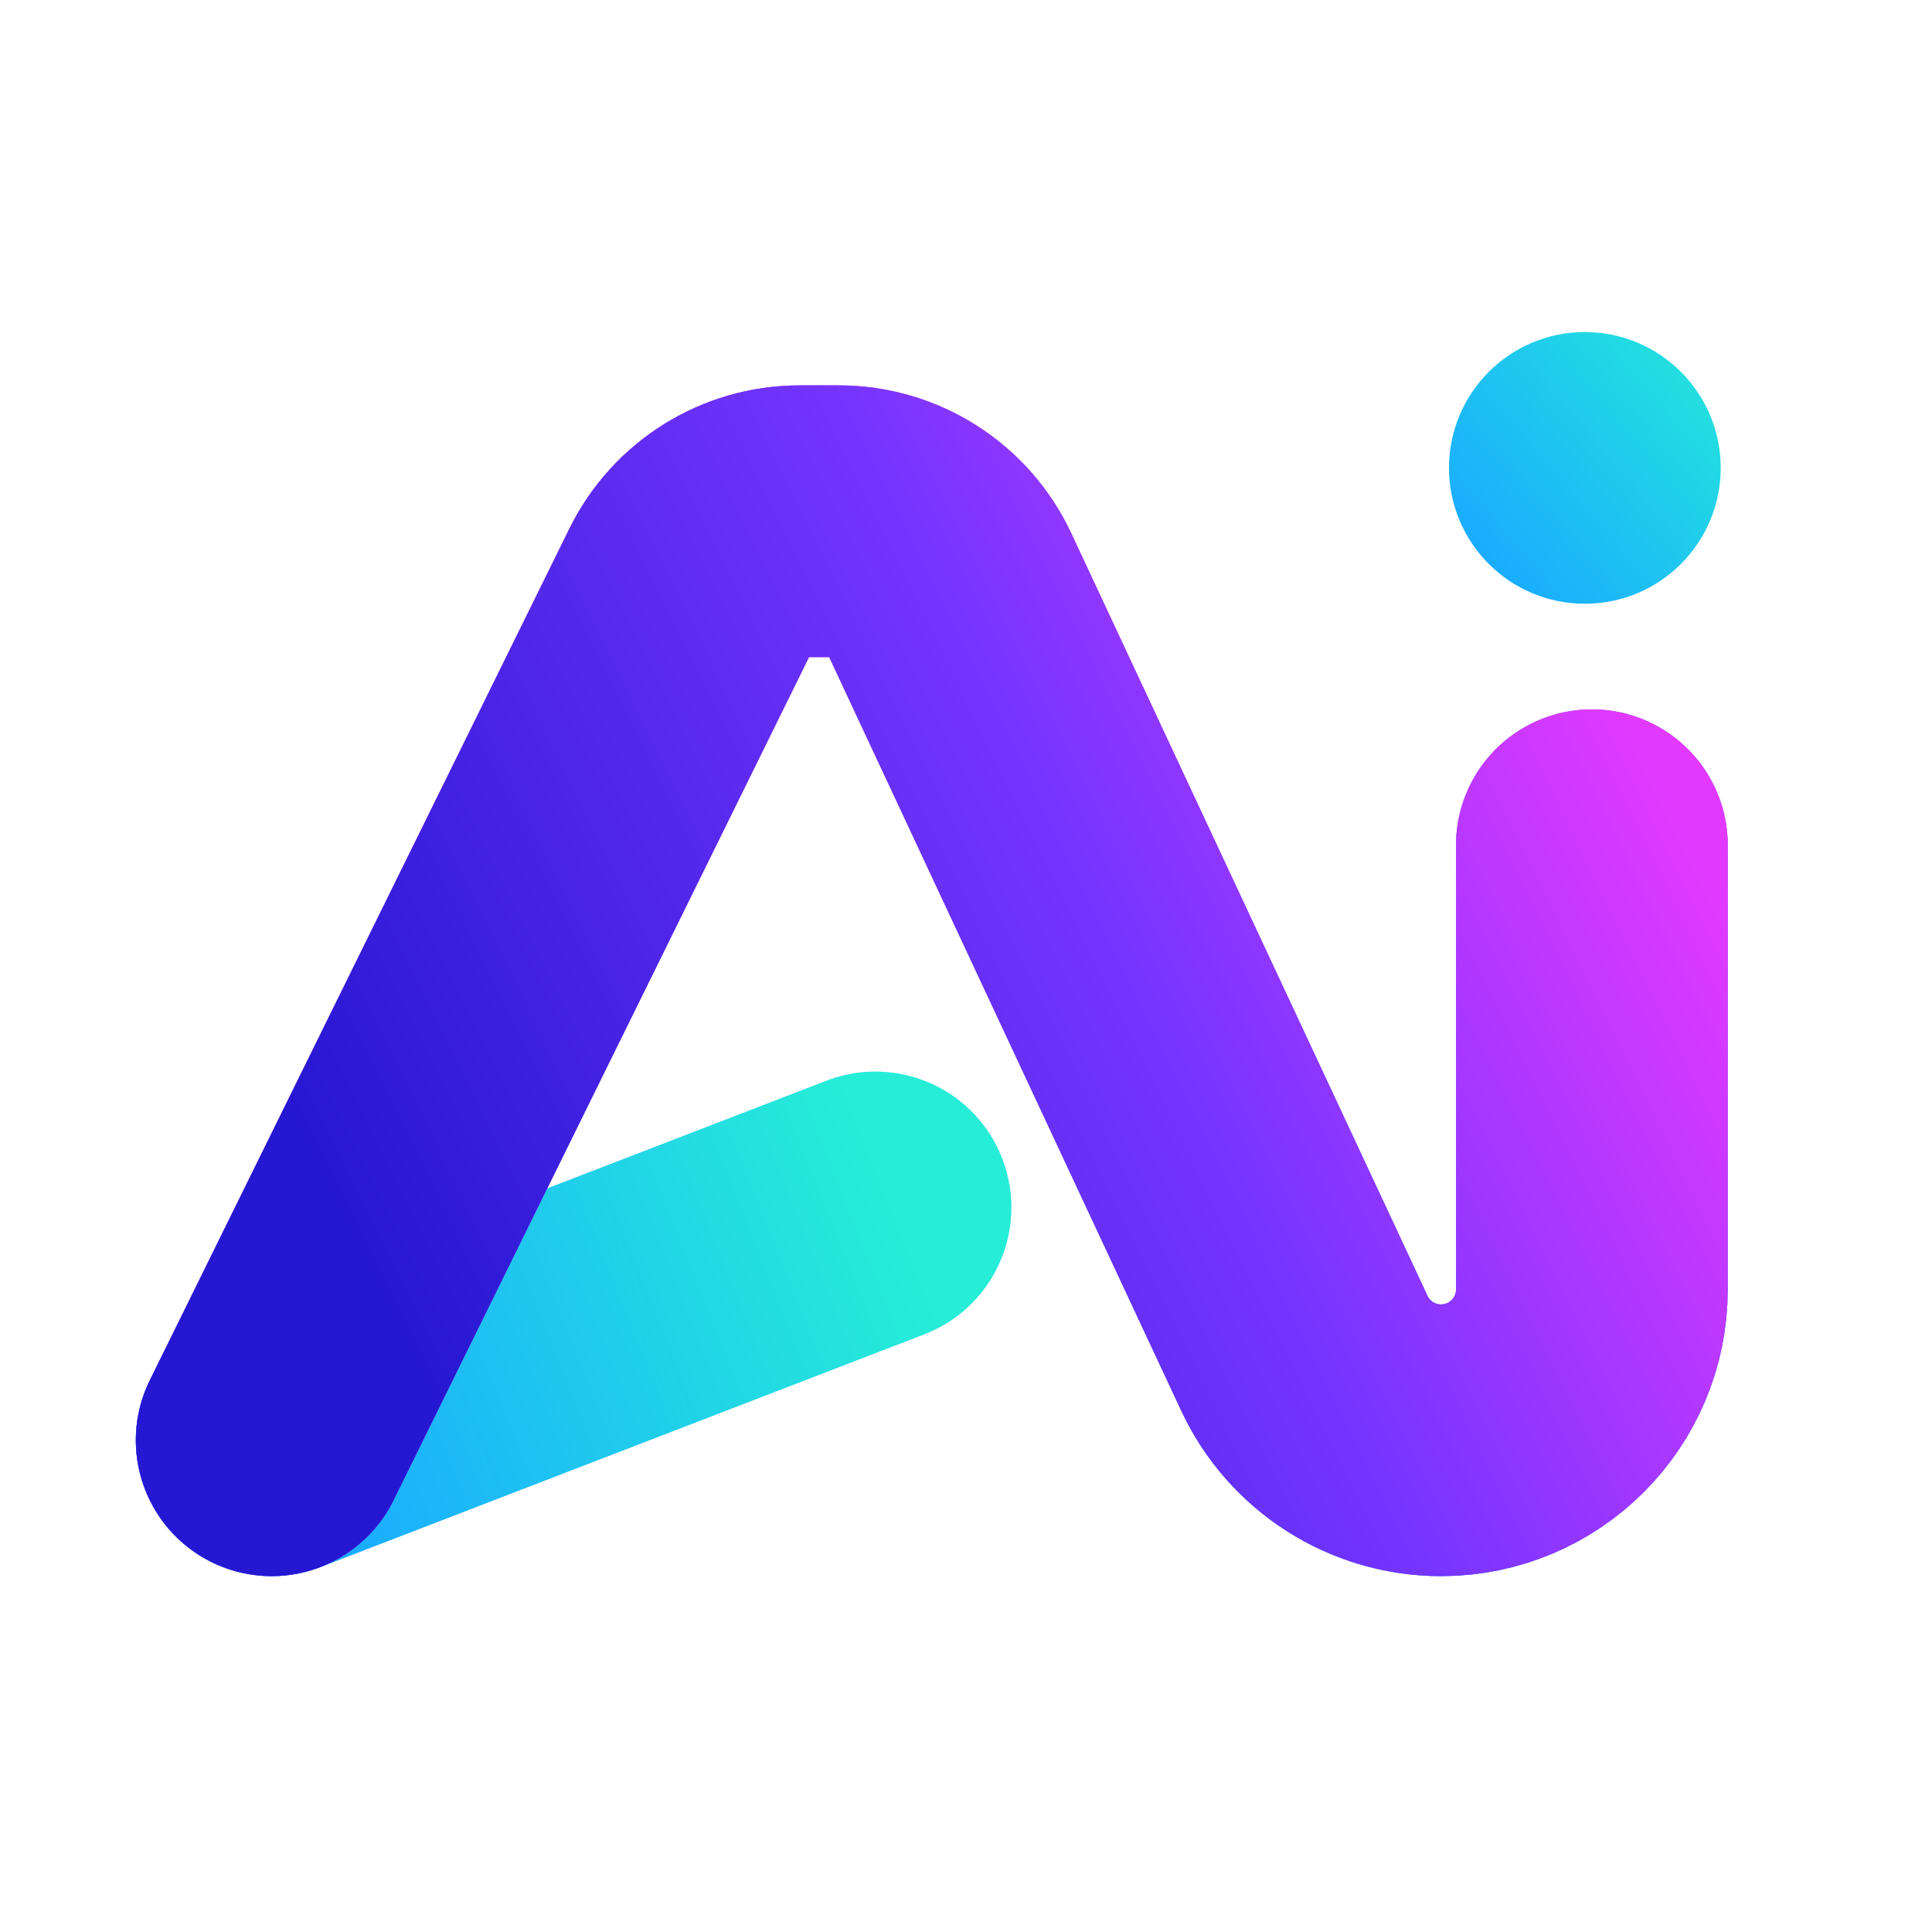
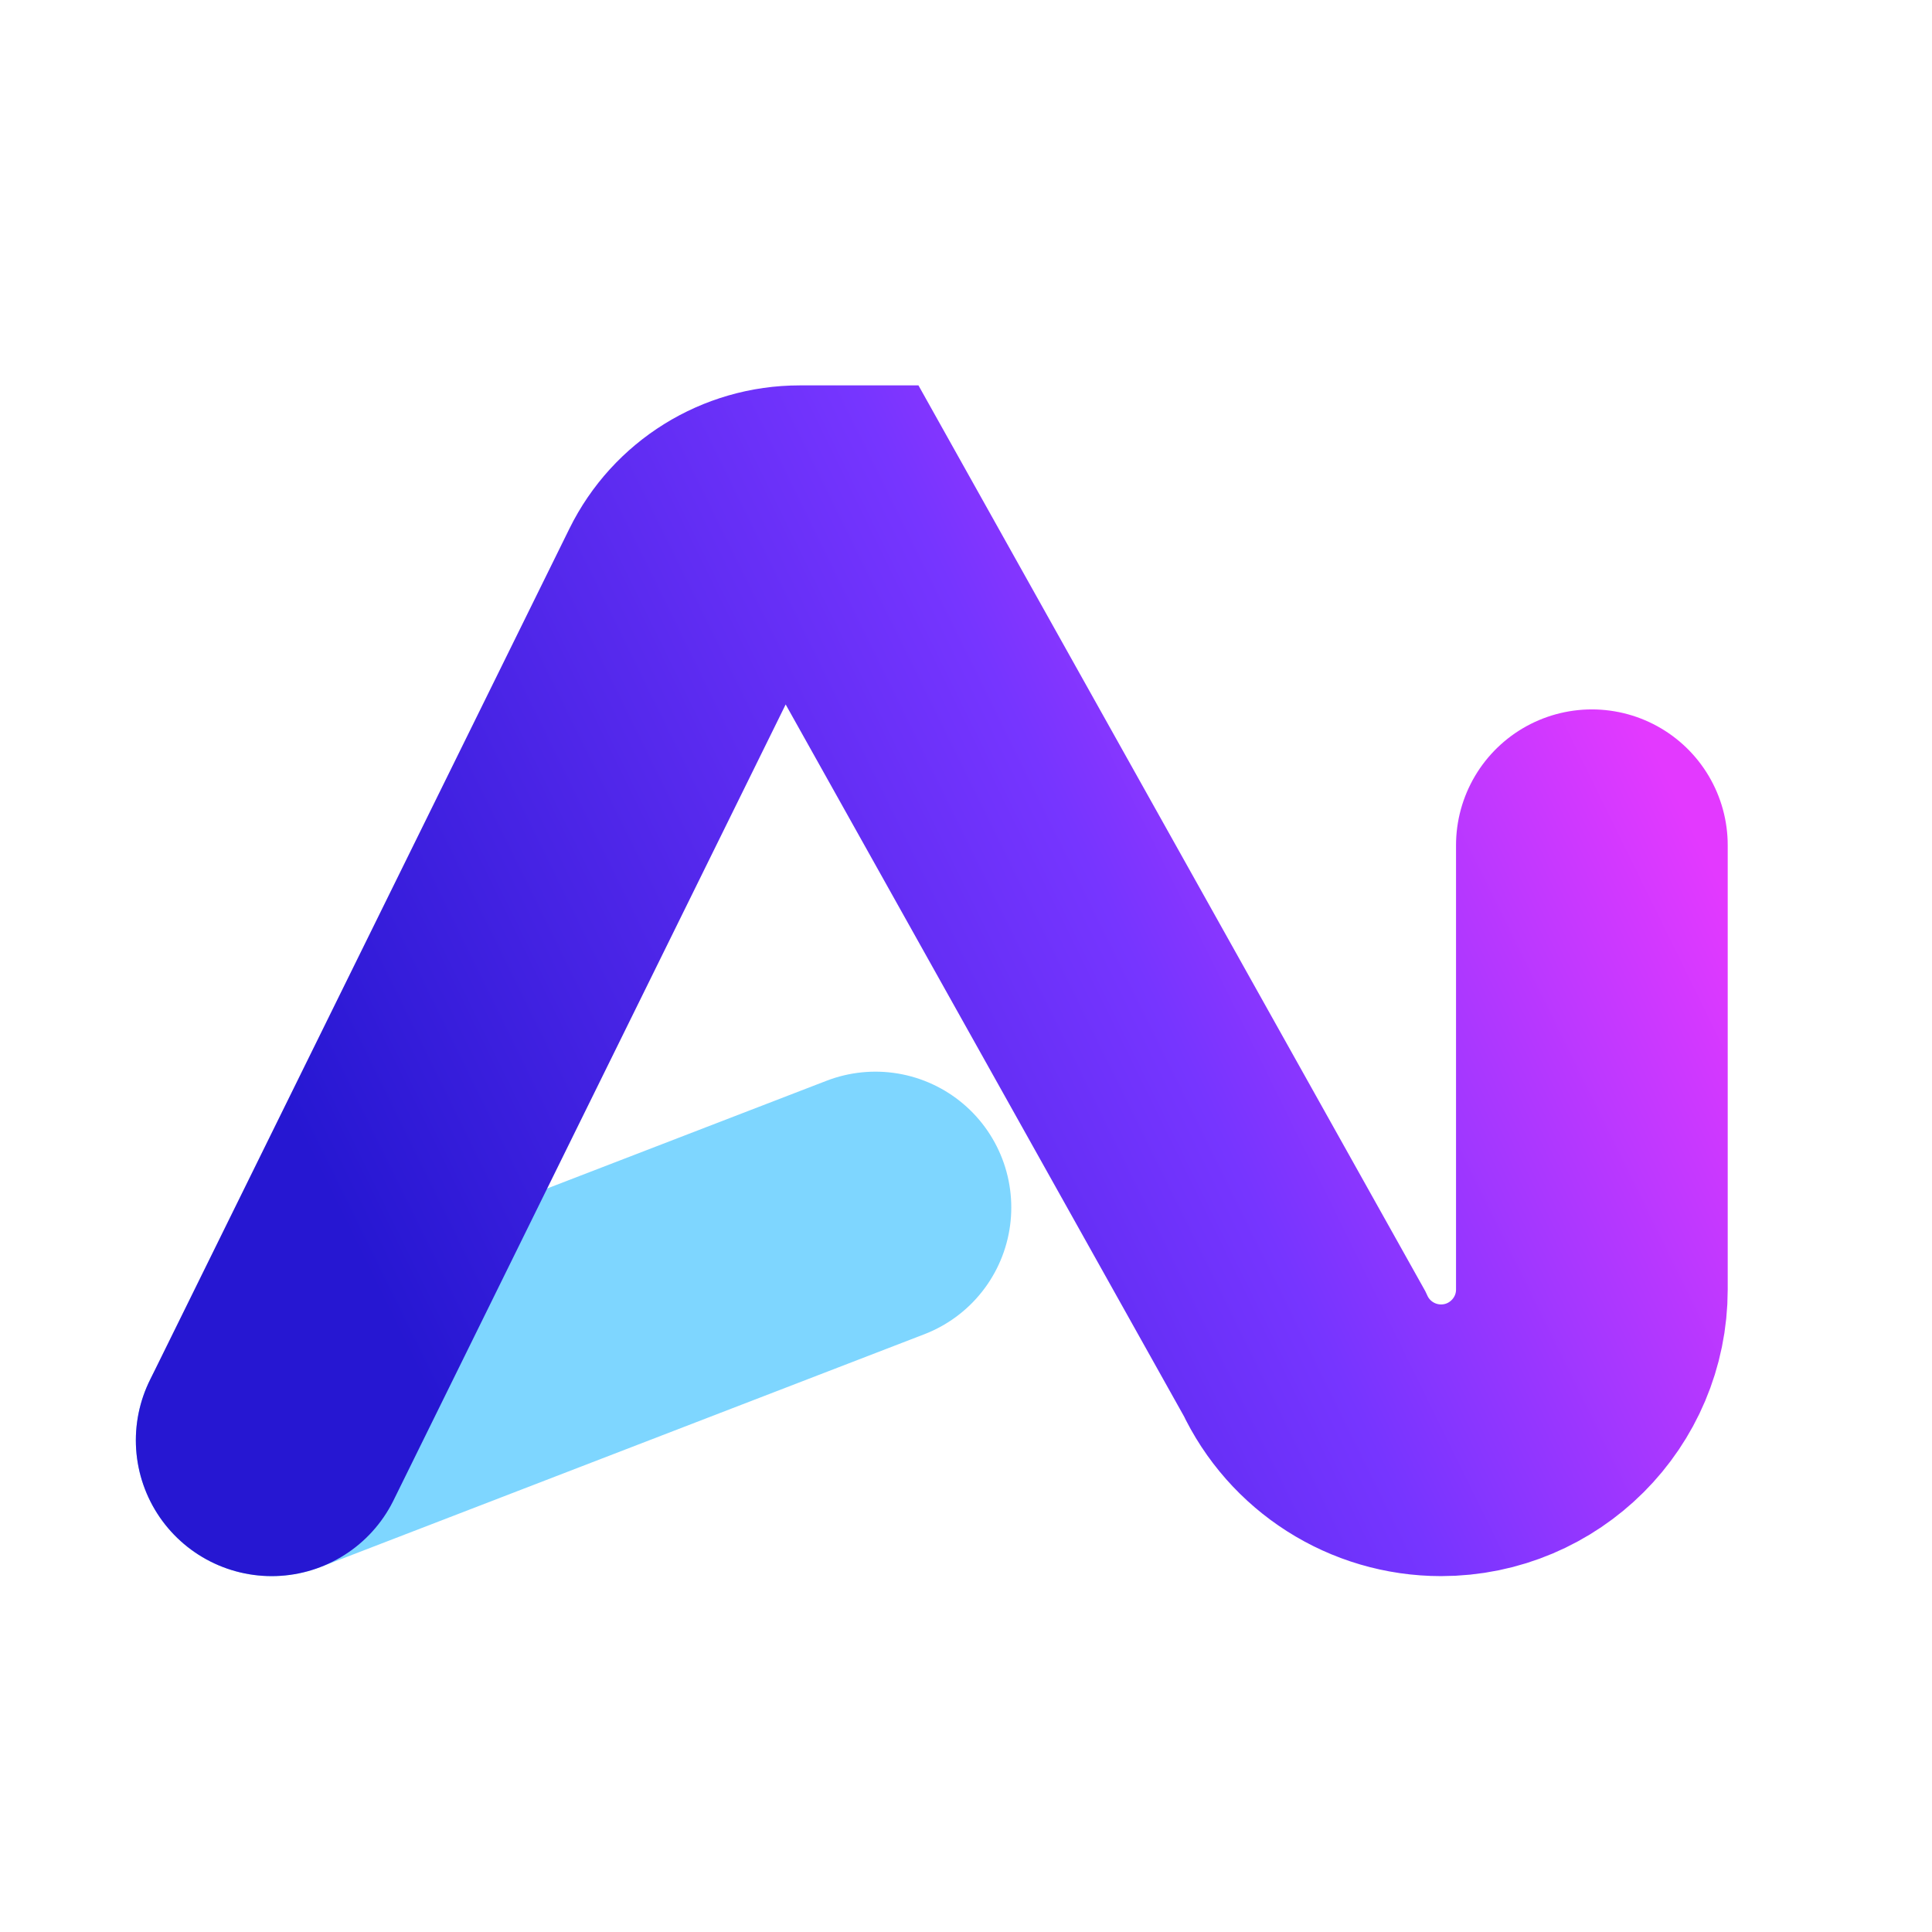
<svg xmlns="http://www.w3.org/2000/svg" width="120" height="120" viewBox="0 0 120 120" fill="none">
  <path d="M16.875 89.458L54.375 75" stroke="#7ED6FF" stroke-width="16.875" stroke-linecap="round" />
-   <path d="M16.875 89.458L54.375 75" stroke="url(#paint0_linear_279_22271)" stroke-width="16.875" stroke-linecap="round" />
-   <path d="M16.875 89.458L42.938 36.56C44.2 33.998 46.809 32.375 49.666 32.375L52.1 32.375C55.013 32.375 57.663 34.062 58.895 36.701L81.017 84.054C82.557 87.351 85.867 89.458 89.505 89.458V89.458C94.68 89.458 98.874 85.263 98.874 80.089V52.5" stroke="#7859F6" stroke-width="16.875" stroke-linecap="round" />
-   <path d="M16.875 89.458L42.938 36.56C44.2 33.998 46.809 32.375 49.666 32.375L52.1 32.375C55.013 32.375 57.663 34.062 58.895 36.701L81.017 84.054C82.557 87.351 85.867 89.458 89.505 89.458V89.458C94.68 89.458 98.874 85.263 98.874 80.089V52.5" stroke="url(#paint1_linear_279_22271)" stroke-width="16.875" stroke-linecap="round" />
-   <path d="M16.875 89.458L42.938 36.56C44.2 33.998 46.809 32.375 49.666 32.375L52.1 32.375C55.013 32.375 57.663 34.062 58.895 36.701L81.017 84.054C82.557 87.351 85.867 89.458 89.505 89.458V89.458C94.68 89.458 98.874 85.263 98.874 80.089V52.5" stroke="url(#paint2_linear_279_22271)" stroke-width="16.875" stroke-linecap="round" />
-   <circle cx="98.438" cy="29.062" r="8.438" fill="url(#paint3_linear_279_22271)" />
+   <path d="M16.875 89.458L42.938 36.56C44.2 33.998 46.809 32.375 49.666 32.375L52.1 32.375L81.017 84.054C82.557 87.351 85.867 89.458 89.505 89.458V89.458C94.68 89.458 98.874 85.263 98.874 80.089V52.5" stroke="url(#paint2_linear_279_22271)" stroke-width="16.875" stroke-linecap="round" />
  <defs>
    <linearGradient id="paint0_linear_279_22271" x1="18.75" y1="90" x2="56.25" y2="75" gradientUnits="userSpaceOnUse">
      <stop stop-color="#1AACFF" />
      <stop offset="1" stop-color="#26EED6" />
    </linearGradient>
    <linearGradient id="paint1_linear_279_22271" x1="57.875" y1="36.125" x2="74.334" y2="92.085" gradientUnits="userSpaceOnUse">
      <stop stop-color="#FF72E0" />
      <stop offset="0.624" stop-color="#9062FF" />
      <stop offset="1" stop-color="#5790FF" />
    </linearGradient>
    <linearGradient id="paint2_linear_279_22271" x1="16.875" y1="67.074" x2="94.183" y2="29.074" gradientUnits="userSpaceOnUse">
      <stop stop-color="#2617D2" />
      <stop offset="0.596" stop-color="#7635FF" />
      <stop offset="1" stop-color="#E339FF" />
    </linearGradient>
    <linearGradient id="paint3_linear_279_22271" x1="106.875" y1="17.815" x2="90" y2="32.227" gradientUnits="userSpaceOnUse">
      <stop stop-color="#26EED6" />
      <stop offset="1" stop-color="#1AACFF" />
    </linearGradient>
  </defs>
</svg>